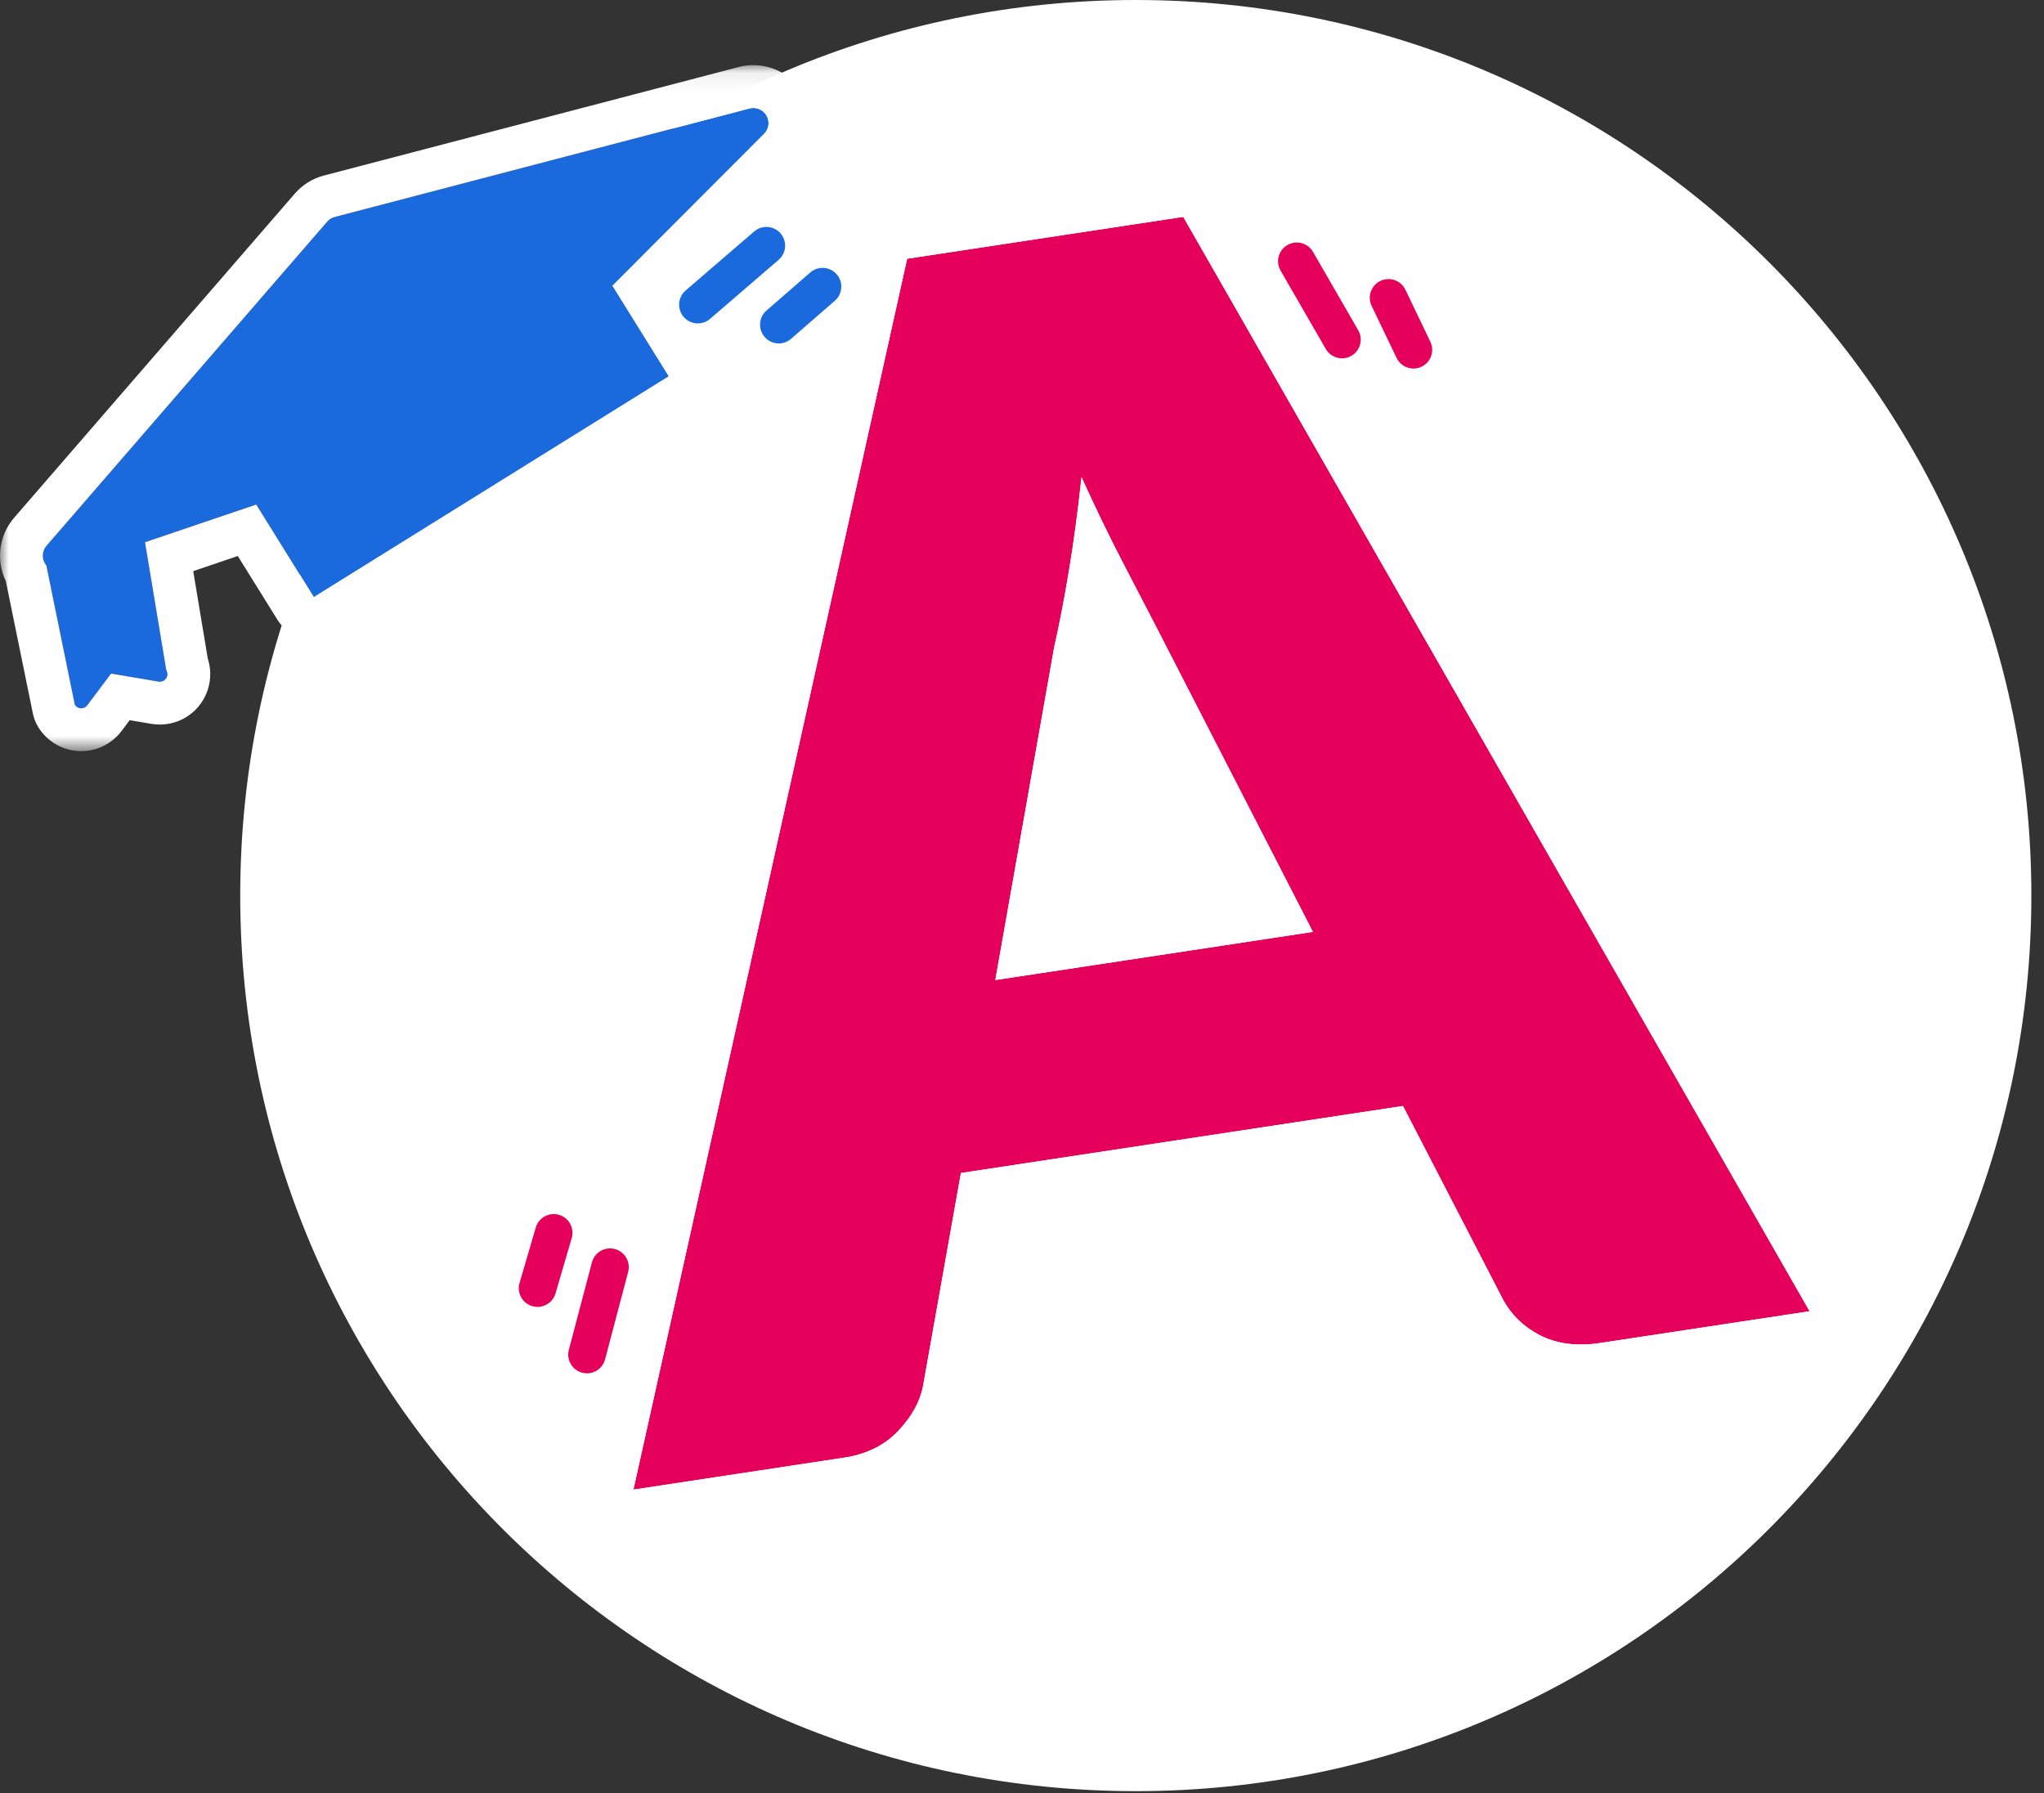
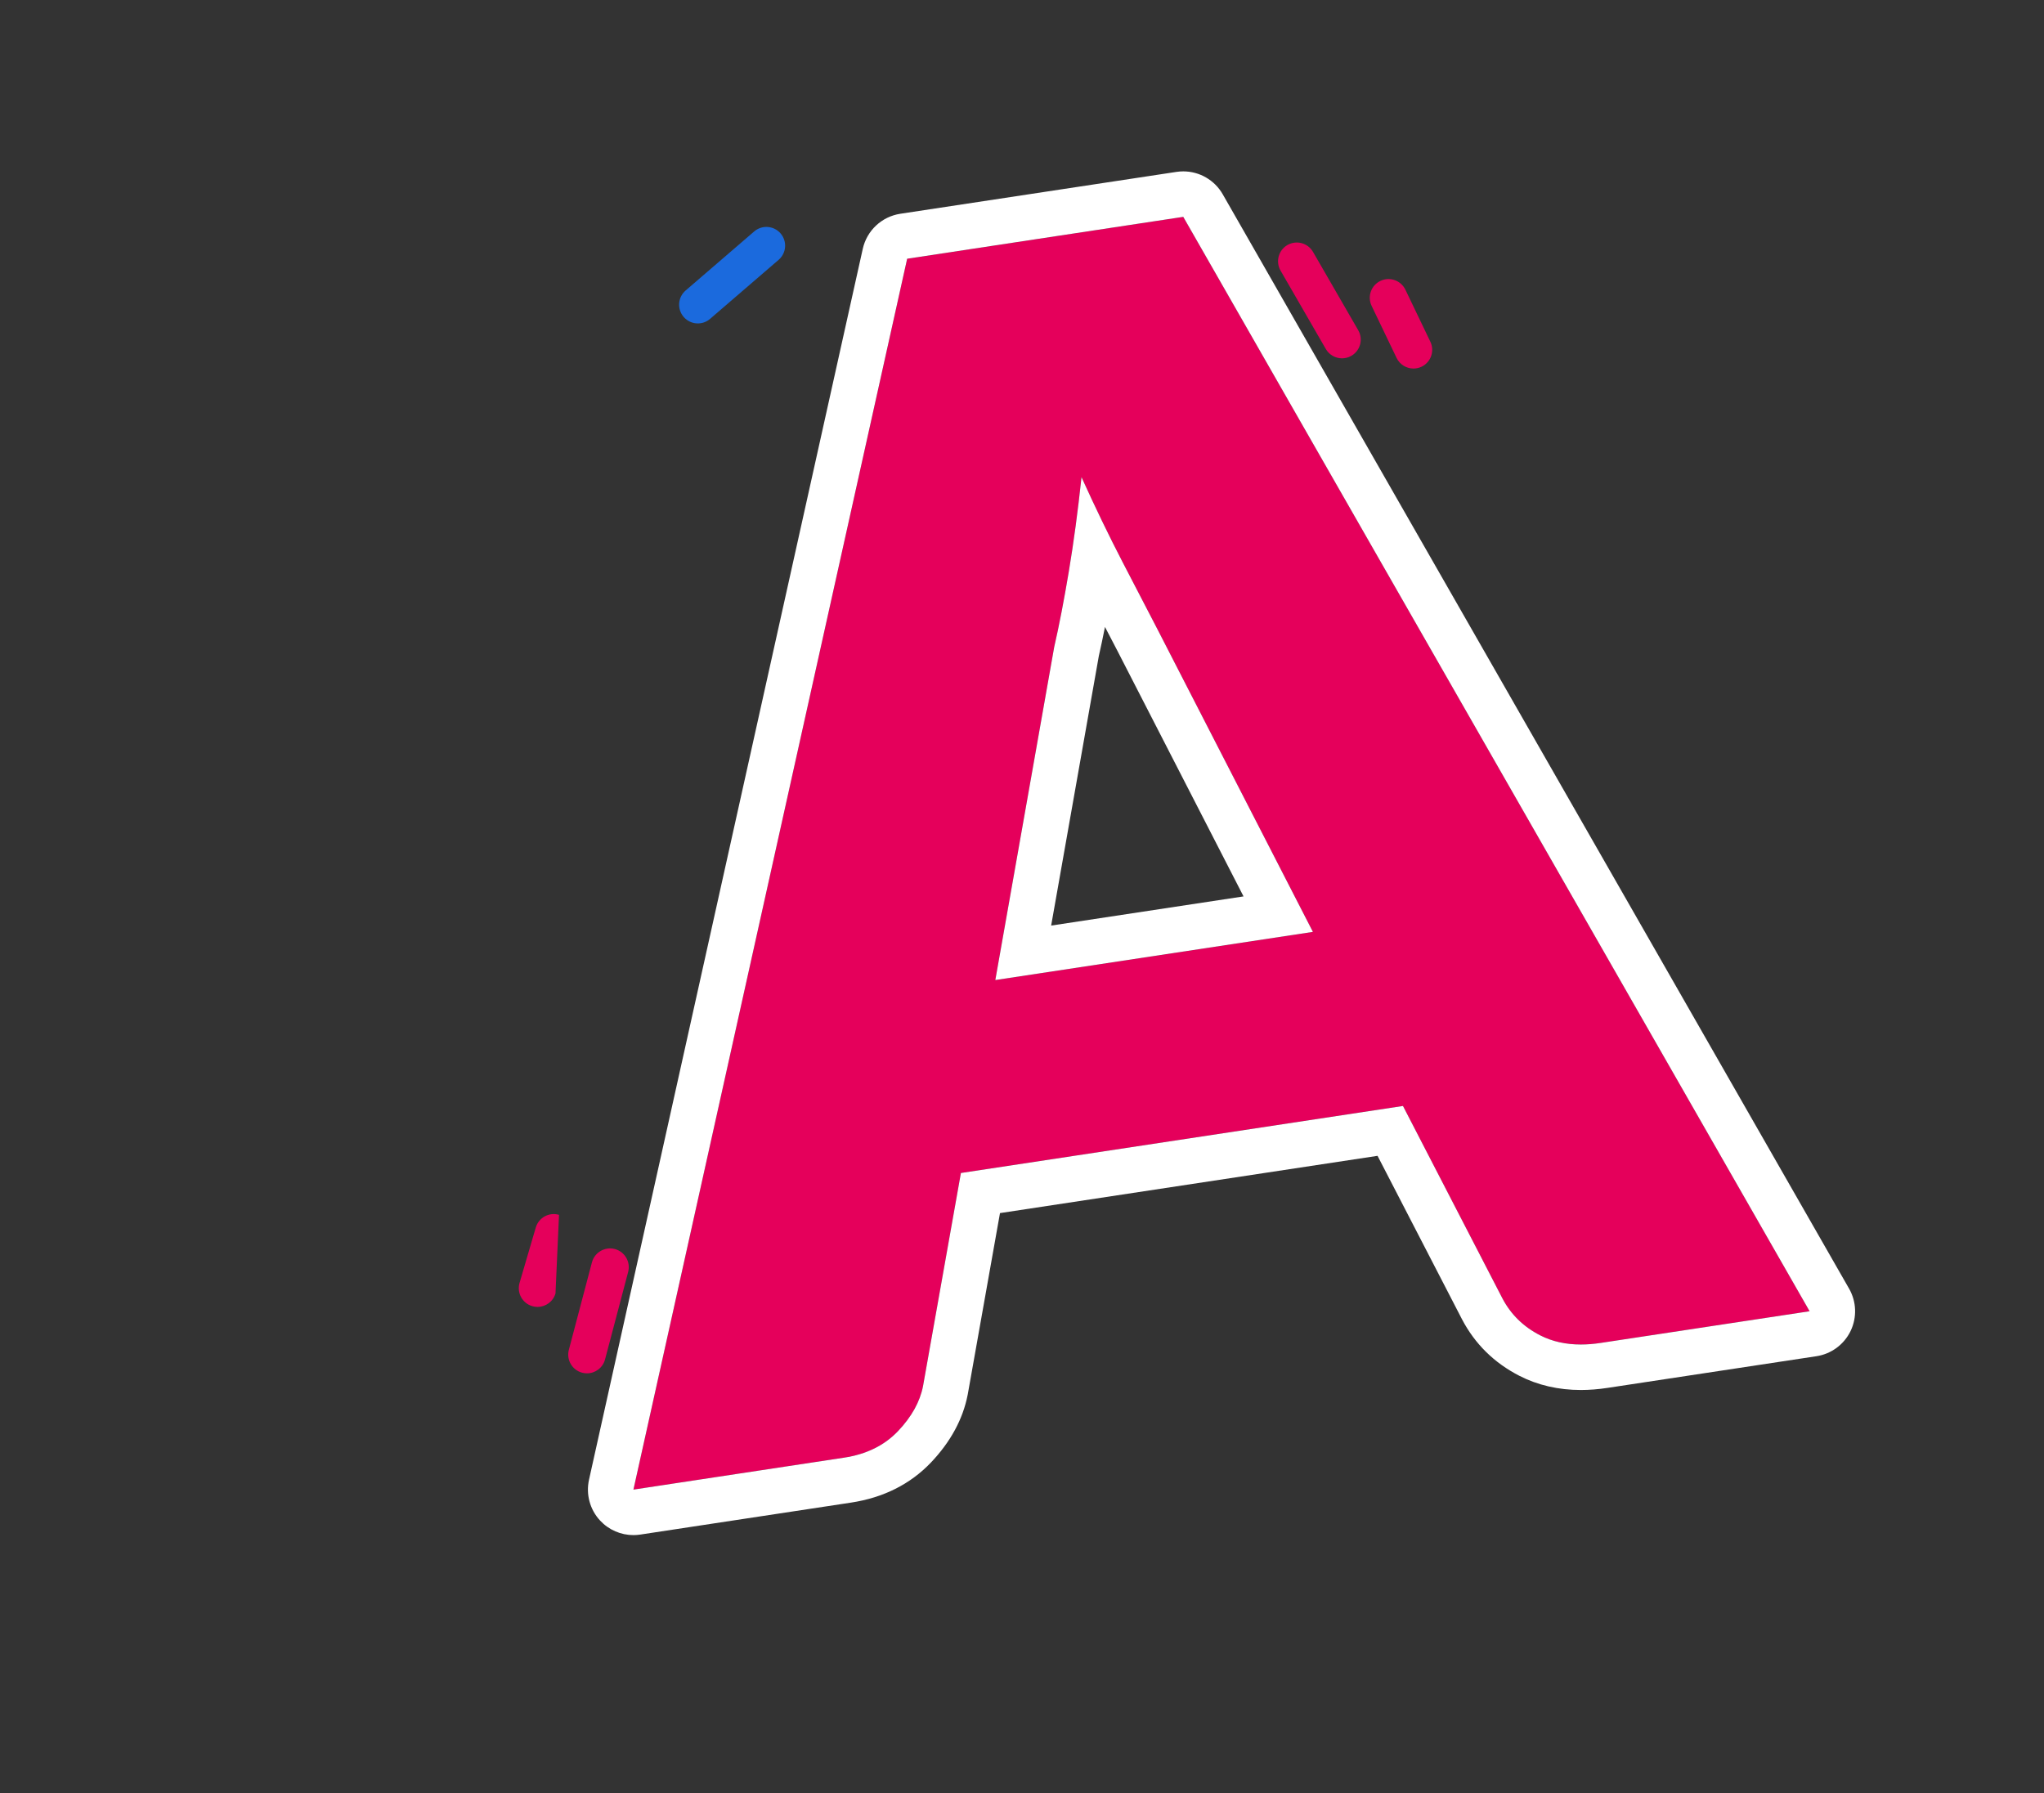
<svg xmlns="http://www.w3.org/2000/svg" xmlns:xlink="http://www.w3.org/1999/xlink" width="114px" height="100px" viewBox="0 0 114 100" version="1.1">
  <rect x="0" y="0" width="114" height="100" fill="#333333" stroke="none" />
  <title>Group 24</title>
  <defs>
-     <polygon id="path-1" points="0 0.08 45.252 0.08 45.252 38.341 0 38.341" />
-   </defs>
+     </defs>
  <g id="Page-1" stroke="none" stroke-width="1" fill="none" fill-rule="evenodd">
    <g id="Desktop-HD-Copy-2" transform="translate(-656, -2438)">
      <g id="Group-5" transform="translate(656, 2438)">
        <g id="Group-24" transform="translate(-0, 0)">
-           <path d="M113.295,49.949 C113.295,77.535 90.932,99.898 63.346,99.898 C35.76,99.898 13.398,77.535 13.398,49.949 C13.398,22.363 35.76,0 63.346,0 C90.932,0 113.295,22.363 113.295,49.949" id="Fill-1" fill="#FFFFFF" />
          <path d="M55.512,54.66 L73.225,51.974 L64.568,35.121 C64.011,34.052 63.358,32.793 62.607,31.343 C61.856,29.894 61.093,28.318 60.319,26.614 C60.119,28.496 59.883,30.247 59.613,31.866 C59.342,33.485 59.07,34.893 58.796,36.087 L55.512,54.66 Z M100.927,73.132 L89.267,74.9 C87.961,75.098 86.84,74.957 85.902,74.477 C84.965,73.997 84.26,73.307 83.79,72.407 L78.248,61.683 L53.593,65.422 L51.48,77.307 C51.309,78.183 50.844,79.019 50.085,79.818 C49.325,80.616 48.323,81.109 47.077,81.298 L35.328,83.08 L50.595,14.43 L65.993,12.095 L100.927,73.132 Z" id="Fill-3" fill="#E5005B" />
          <path d="M61.284,36.591 C61.398,36.088 61.513,35.546 61.628,34.967 C61.871,35.435 62.1,35.874 62.315,36.286 L69.356,49.995 L58.626,51.622 L61.284,36.591 Z M65.994,9.558 C65.868,9.558 65.741,9.568 65.613,9.587 L50.214,11.922 C49.179,12.079 48.346,12.857 48.119,13.88 L32.851,82.529 C32.67,83.346 32.902,84.2 33.474,84.811 C33.957,85.329 34.631,85.617 35.328,85.617 C35.454,85.617 35.581,85.607 35.708,85.588 L47.457,83.806 C49.267,83.532 50.769,82.778 51.923,81.567 C53.017,80.416 53.706,79.146 53.97,77.793 C53.972,77.779 53.975,77.765 53.978,77.751 L55.772,67.658 L76.83,64.464 L81.536,73.572 C82.257,74.953 83.336,76.014 84.747,76.736 C85.768,77.258 86.92,77.524 88.17,77.524 C88.645,77.524 89.142,77.485 89.648,77.408 L101.308,75.64 C102.135,75.515 102.847,74.989 103.212,74.236 C103.576,73.482 103.545,72.598 103.129,71.872 L68.195,10.835 C67.739,10.038 66.894,9.558 65.994,9.558 L65.994,9.558 Z M55.512,54.66 L73.225,51.974 L64.568,35.121 C64.011,34.052 63.357,32.793 62.607,31.344 C61.856,29.895 61.093,28.318 60.319,26.614 C60.119,28.496 59.883,30.247 59.613,31.866 C59.342,33.485 59.071,34.893 58.796,36.087 L55.512,54.66 L55.512,54.66 Z M65.994,12.095 L100.927,73.132 L89.267,74.9 C88.886,74.958 88.52,74.987 88.17,74.987 C87.322,74.987 86.566,74.817 85.902,74.477 C84.965,73.997 84.26,73.307 83.79,72.407 L78.248,61.683 L53.593,65.422 L51.48,77.307 C51.309,78.183 50.844,79.019 50.085,79.818 C49.325,80.616 48.323,81.109 47.077,81.298 L35.328,83.08 L50.595,14.43 L65.994,12.095 Z" id="Fill-5" fill="#FFFFFF" />
-           <path d="M42.752,6.446 C42.562,6.115 42.173,5.952 41.803,6.049 L18.672,12.1 C18.506,12.143 18.358,12.236 18.246,12.365 L2.594,30.44 C2.344,30.728 2.318,31.149 2.531,31.466 C2.547,31.49 2.566,31.51 2.584,31.532 L4.173,39.307 C4.247,39.425 4.374,39.499 4.514,39.505 C4.653,39.511 4.786,39.447 4.87,39.335 L6.194,37.568 L8.844,38.016 C8.948,38.033 9.052,38.011 9.138,37.958 C9.188,37.926 9.232,37.884 9.266,37.833 C9.359,37.695 9.362,37.515 9.273,37.373 L8.088,30.242 L14.29,28.14 L17.503,33.306 L37.304,20.988 L34.161,15.935 L42.617,7.466 C42.887,7.196 42.942,6.778 42.752,6.446" id="Fill-7" fill="#1B6ADD" />
          <g id="Group-11" transform="translate(0, 3.553)">
            <mask id="mask-2" fill="white">
              <use xlink:href="#path-1" />
            </mask>
            <g id="Clip-10" />
-             <path d="M42.018,0.08 C41.742,0.08 41.466,0.115 41.199,0.185 L18.068,6.237 C17.433,6.402 16.869,6.752 16.439,7.25 L0.788,25.323 C-0.067,26.31 -0.234,27.708 0.325,28.857 L1.832,36.232 C1.889,36.511 1.996,36.778 2.147,37.02 C2.64,37.807 3.487,38.3 4.415,38.338 C4.453,38.34 4.492,38.341 4.531,38.341 C5.41,38.341 6.25,37.921 6.779,37.218 L7.232,36.613 L8.446,36.818 C8.602,36.844 8.759,36.857 8.914,36.857 C9.44,36.857 9.954,36.71 10.4,36.432 C10.738,36.223 11.024,35.947 11.248,35.613 C11.737,34.881 11.85,33.979 11.587,33.17 L10.777,28.3 L13.262,27.457 L15.475,31.014 C15.81,31.552 16.344,31.935 16.961,32.079 C17.14,32.121 17.322,32.141 17.503,32.141 C17.946,32.141 18.383,32.018 18.765,31.781 L38.566,19.464 C39.104,19.129 39.487,18.594 39.63,17.977 C39.774,17.361 39.667,16.712 39.332,16.174 L37.19,12.729 L44.307,5.6 C45.336,4.571 45.549,2.968 44.824,1.704 C44.249,0.702 43.174,0.08 42.018,0.08 M42.018,2.468 C42.316,2.468 42.599,2.626 42.752,2.893 C42.942,3.225 42.887,3.643 42.617,3.913 L34.161,12.382 L37.304,17.435 L17.503,29.753 L14.29,24.587 L8.088,26.689 L9.273,33.82 C9.362,33.962 9.359,34.142 9.266,34.28 C9.232,34.331 9.188,34.373 9.138,34.405 C9.071,34.446 8.994,34.468 8.914,34.468 C8.891,34.468 8.867,34.467 8.844,34.463 L6.194,34.015 L4.87,35.782 C4.789,35.89 4.664,35.952 4.531,35.952 C4.526,35.952 4.52,35.952 4.514,35.952 C4.374,35.946 4.247,35.872 4.173,35.754 L2.584,27.979 C2.566,27.957 2.547,27.937 2.531,27.913 C2.318,27.596 2.343,27.175 2.594,26.887 L18.246,8.812 C18.358,8.683 18.506,8.59 18.672,8.547 L41.804,2.496 C41.875,2.477 41.947,2.468 42.018,2.468" id="Fill-9" fill="#FFFFFF" mask="url(#mask-2)" />
          </g>
          <path d="M38.921,18.038 C38.628,18.038 38.336,17.915 38.129,17.675 C37.753,17.238 37.802,16.579 38.239,16.202 L42.063,12.909 C42.5,12.533 43.159,12.582 43.536,13.019 C43.912,13.457 43.863,14.116 43.426,14.492 L39.602,17.785 C39.405,17.955 39.162,18.038 38.921,18.038" id="Fill-12" fill="#1B6ADD" />
          <path d="M32.737,76.595 C32.649,76.595 32.559,76.584 32.47,76.56 C31.912,76.413 31.579,75.842 31.726,75.284 L33.014,70.405 C33.162,69.848 33.734,69.516 34.291,69.662 C34.848,69.81 35.181,70.381 35.034,70.939 L33.746,75.817 C33.622,76.286 33.2,76.595 32.737,76.595" id="Fill-14" fill="#E5005B" />
-           <path d="M29.98,72.89 C29.883,72.89 29.784,72.877 29.686,72.848 C29.133,72.686 28.815,72.106 28.977,71.552 L29.882,68.463 C30.044,67.91 30.624,67.592 31.178,67.755 C31.731,67.917 32.049,68.497 31.887,69.05 L30.982,72.139 C30.849,72.595 30.432,72.89 29.98,72.89" id="Fill-16" fill="#E5005B" />
+           <path d="M29.98,72.89 C29.883,72.89 29.784,72.877 29.686,72.848 C29.133,72.686 28.815,72.106 28.977,71.552 L29.882,68.463 C30.044,67.91 30.624,67.592 31.178,67.755 L30.982,72.139 C30.849,72.595 30.432,72.89 29.98,72.89" id="Fill-16" fill="#E5005B" />
          <path d="M78.835,20.555 C78.445,20.555 78.072,20.337 77.892,19.963 L76.5,17.061 C76.25,16.541 76.469,15.917 76.989,15.667 C77.509,15.418 78.133,15.637 78.383,16.157 L79.775,19.059 C80.025,19.579 79.806,20.203 79.286,20.452 C79.14,20.522 78.986,20.555 78.835,20.555" id="Fill-18" fill="#E5005B" />
          <path d="M74.849,19.985 C74.488,19.985 74.137,19.798 73.944,19.463 L71.421,15.093 C71.132,14.593 71.304,13.955 71.803,13.666 C72.303,13.378 72.941,13.549 73.23,14.048 L75.752,18.418 C76.041,18.918 75.87,19.557 75.37,19.845 C75.206,19.94 75.026,19.985 74.849,19.985" id="Fill-20" fill="#E5005B" />
-           <path d="M43.435,19.153 C43.143,19.153 42.853,19.031 42.647,18.794 C42.268,18.359 42.314,17.699 42.749,17.32 L45.192,15.196 C45.627,14.818 46.287,14.864 46.666,15.299 C47.044,15.734 46.998,16.394 46.563,16.773 L44.12,18.897 C43.922,19.069 43.678,19.153 43.435,19.153" id="Fill-22" fill="#1B6ADD" />
        </g>
      </g>
    </g>
  </g>
</svg>